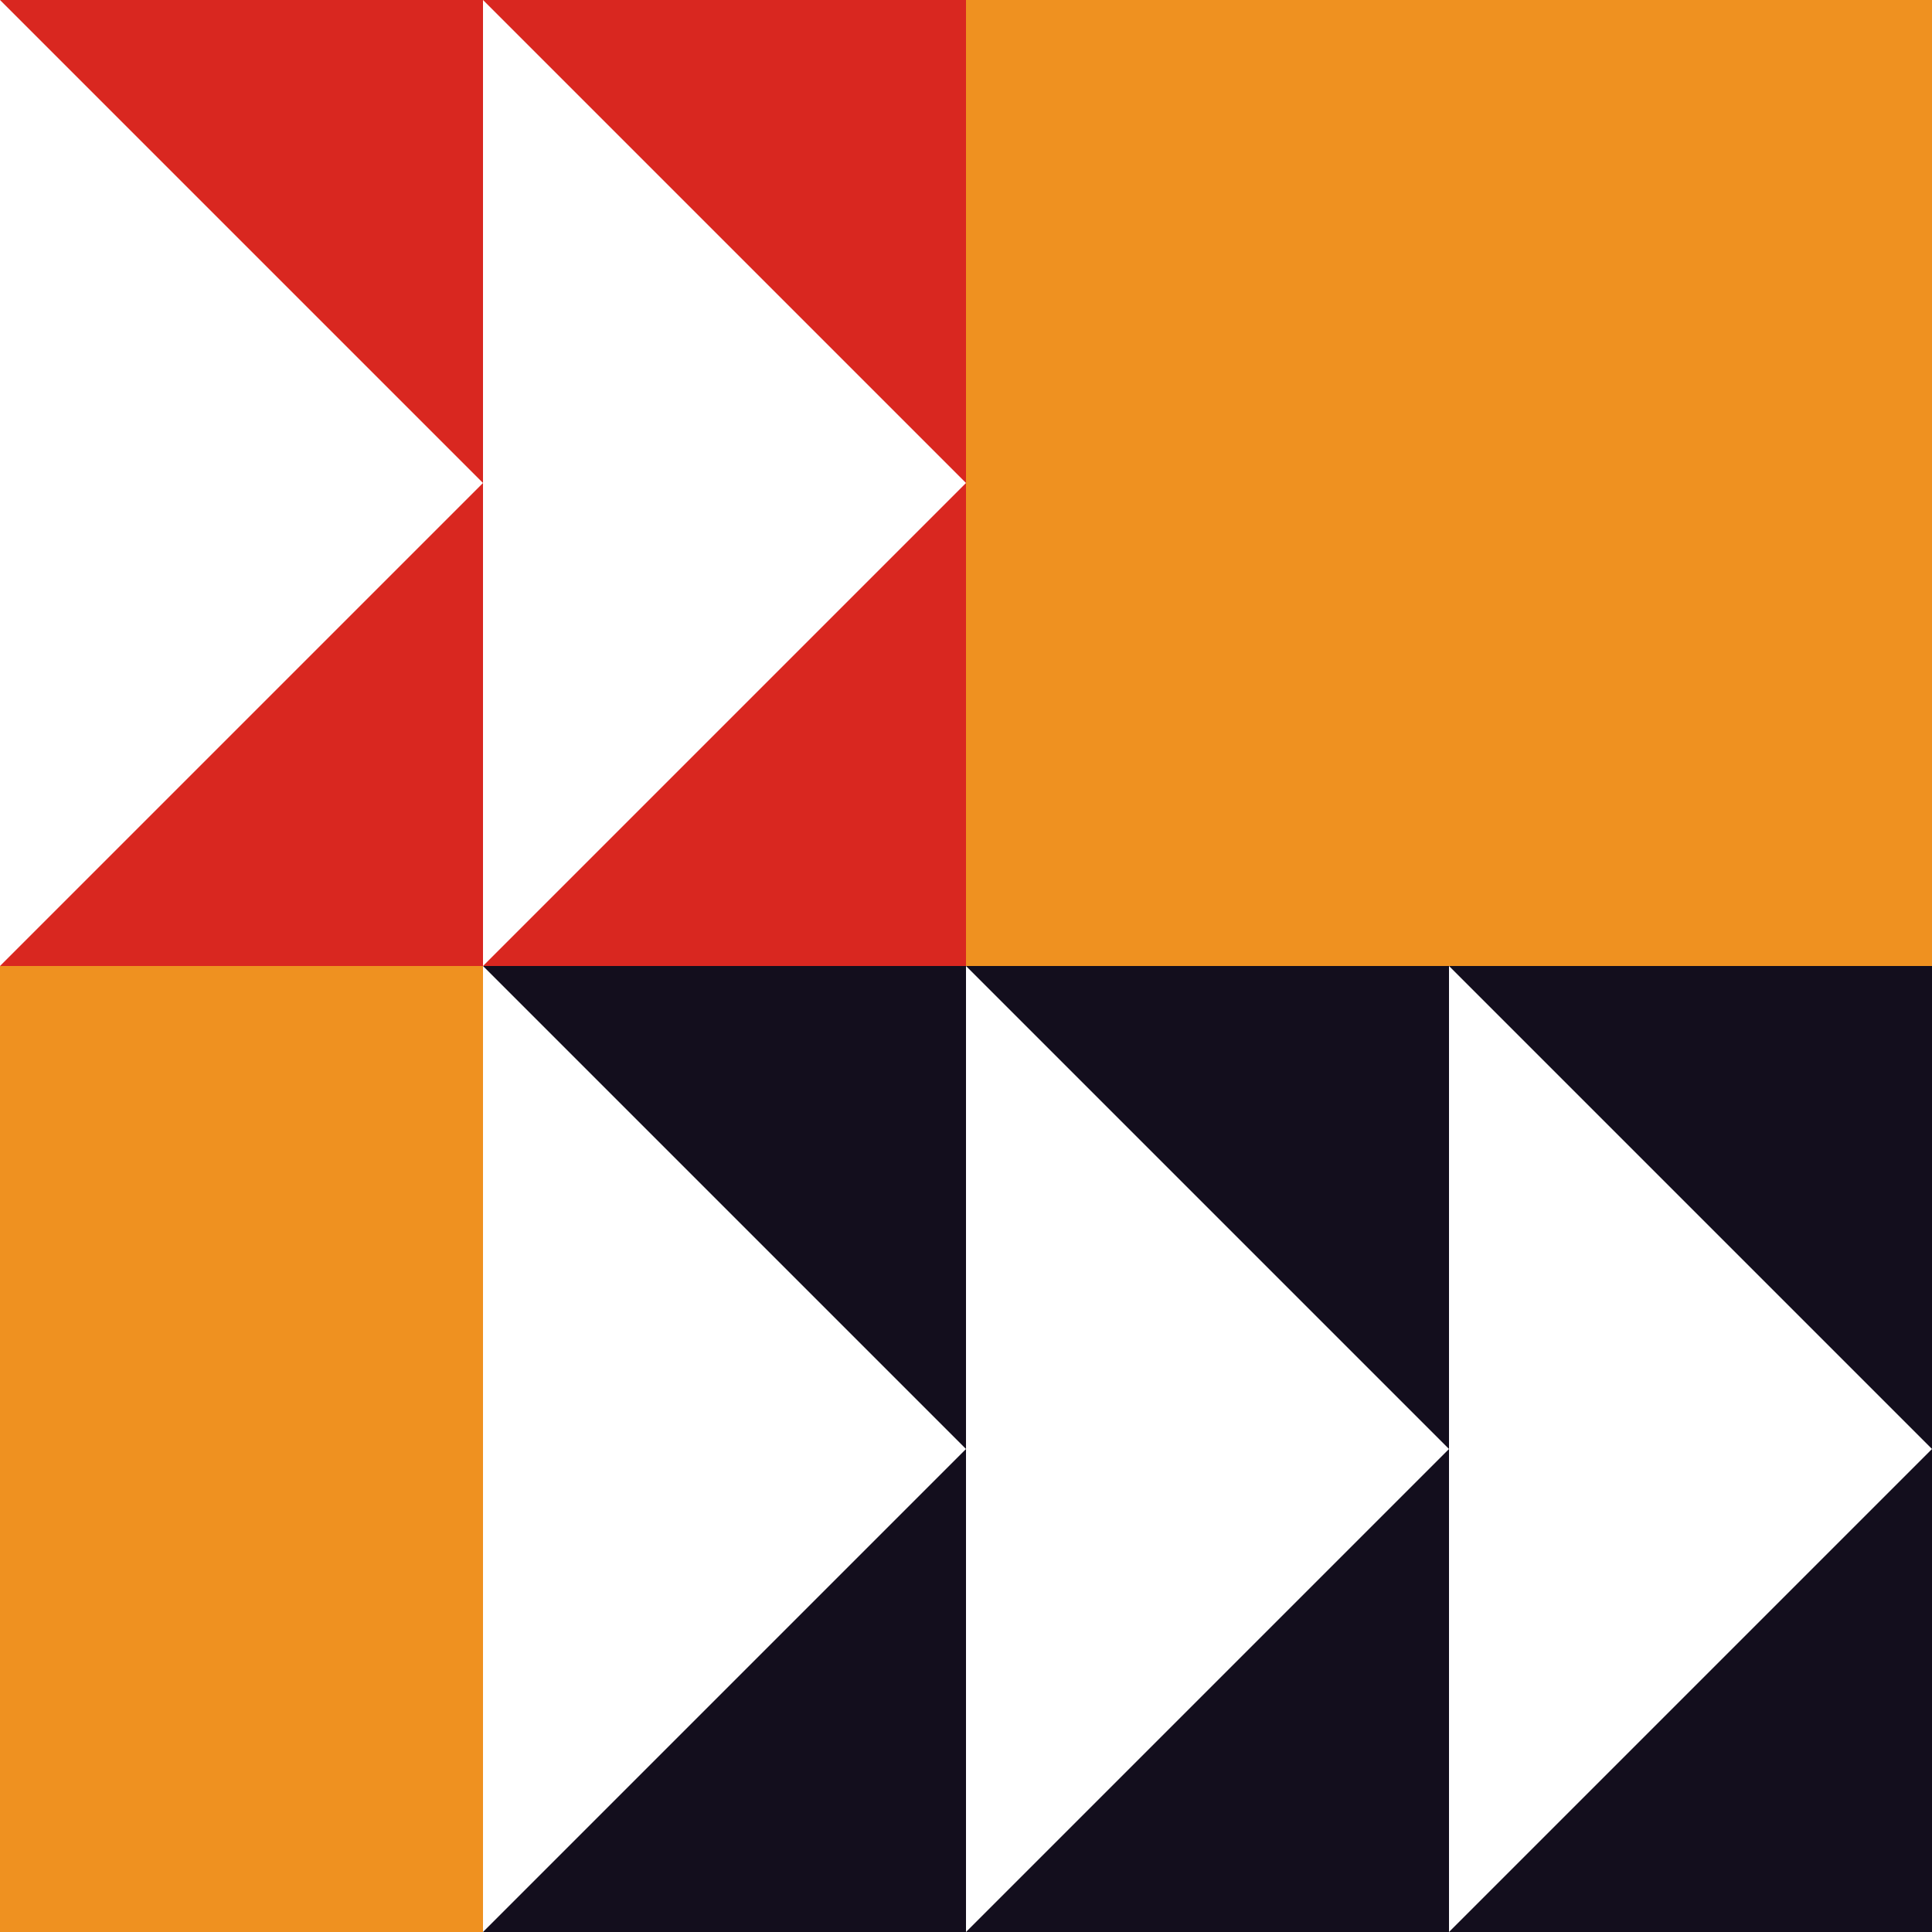
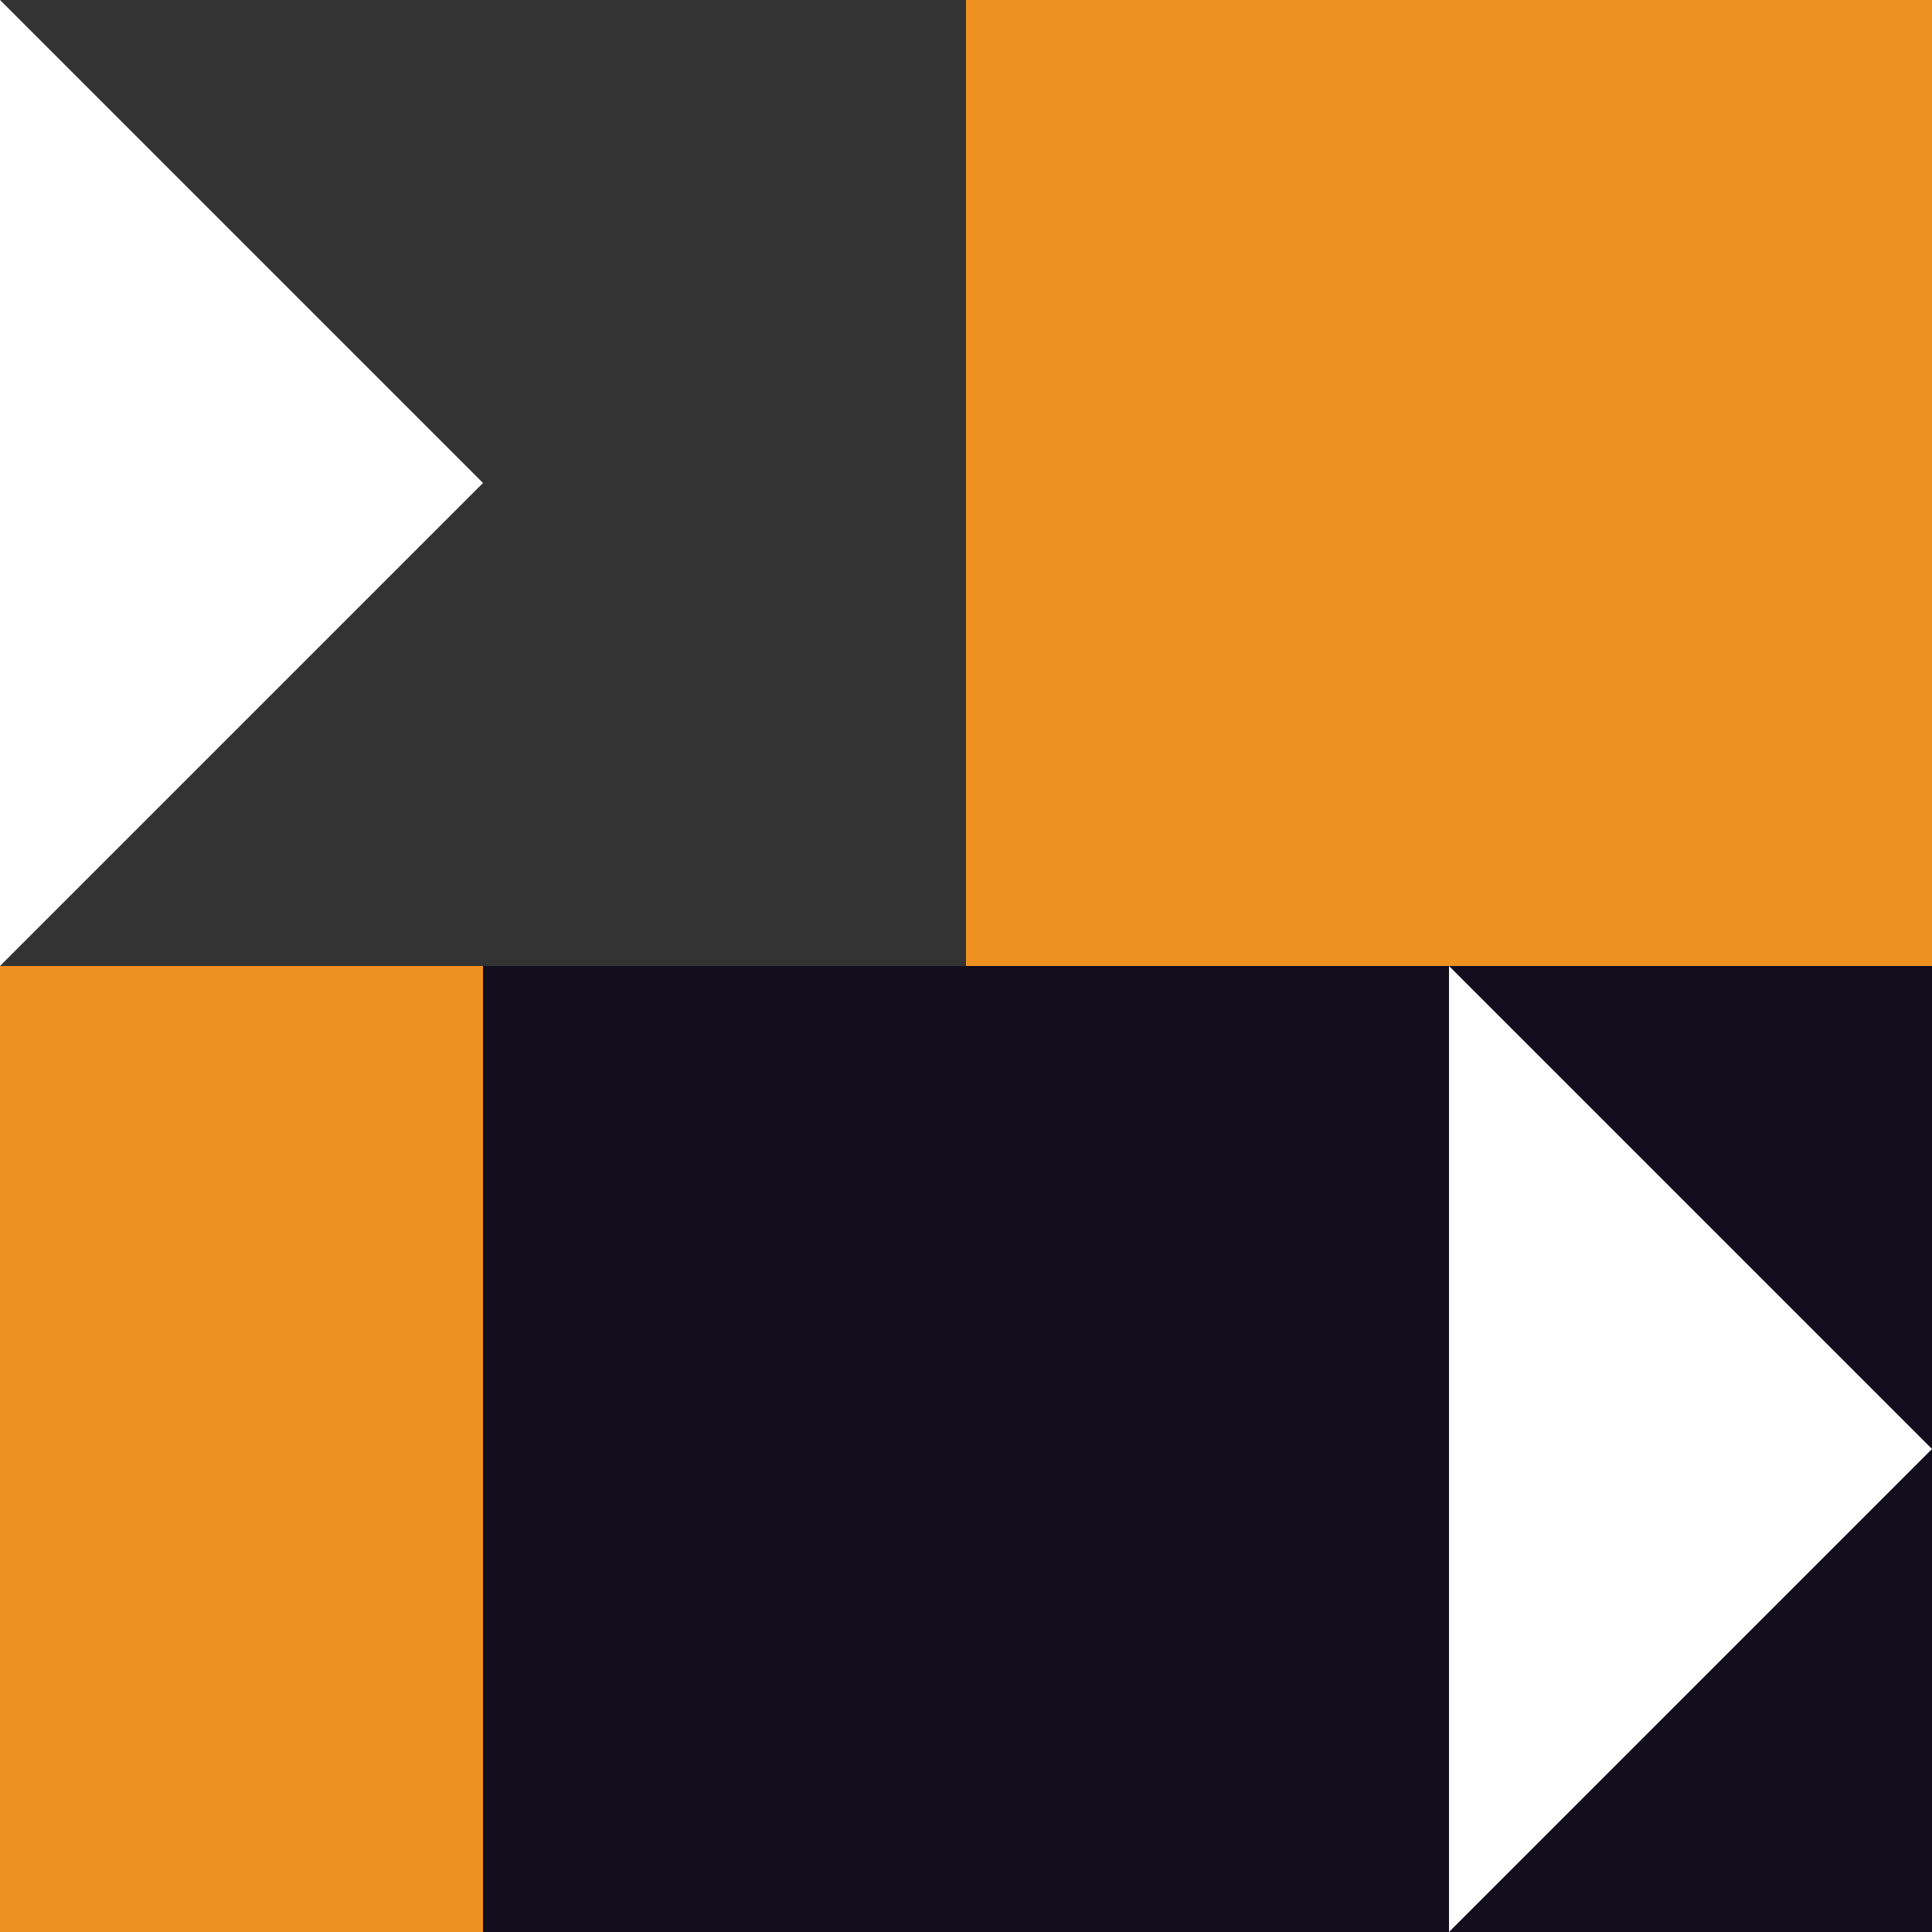
<svg xmlns="http://www.w3.org/2000/svg" width="114" height="114" viewBox="0 0 114 114" fill="none">
  <rect x="0" y="0" width="114" height="114" fill="#333333" stroke="none" />
  <g clip-path="url(#clip0)">
    <path d="M114 114L114 57L0 57L-2.49155e-06 114L114 114Z" fill="#130E1D" />
-     <path d="M57 57L57 0L3.8147e-06 -2.49155e-06L1.32315e-06 57L57 57Z" fill="#D92720" />
    <path d="M114 85.5L85.5 57L85.5 114L114 85.5Z" fill="white" />
-     <path d="M85.5 85.5L57 57L57 114L85.5 85.5Z" fill="white" />
-     <path d="M57 85.5L28.5 57L28.5 114L57 85.5Z" fill="white" />
-     <path d="M57 28.5L28.5 -1.24577e-06L28.5 57L57 28.5Z" fill="white" />
    <path d="M114 57L114 0L57 -2.49155e-06L57 57L114 57Z" fill="#EF9120" />
    <path d="M28.5 114L28.5 57L0 57L-2.49155e-06 114L28.5 114Z" fill="#EF9120" />
    <path d="M28.5 28.5L0 -1.24577e-06L-2.49155e-06 57L28.5 28.5Z" fill="white" />
  </g>
  <defs>
    <clipPath id="clip0">
      <rect width="114" height="114" fill="white" transform="translate(114 114) rotate(-180)" />
    </clipPath>
  </defs>
</svg>